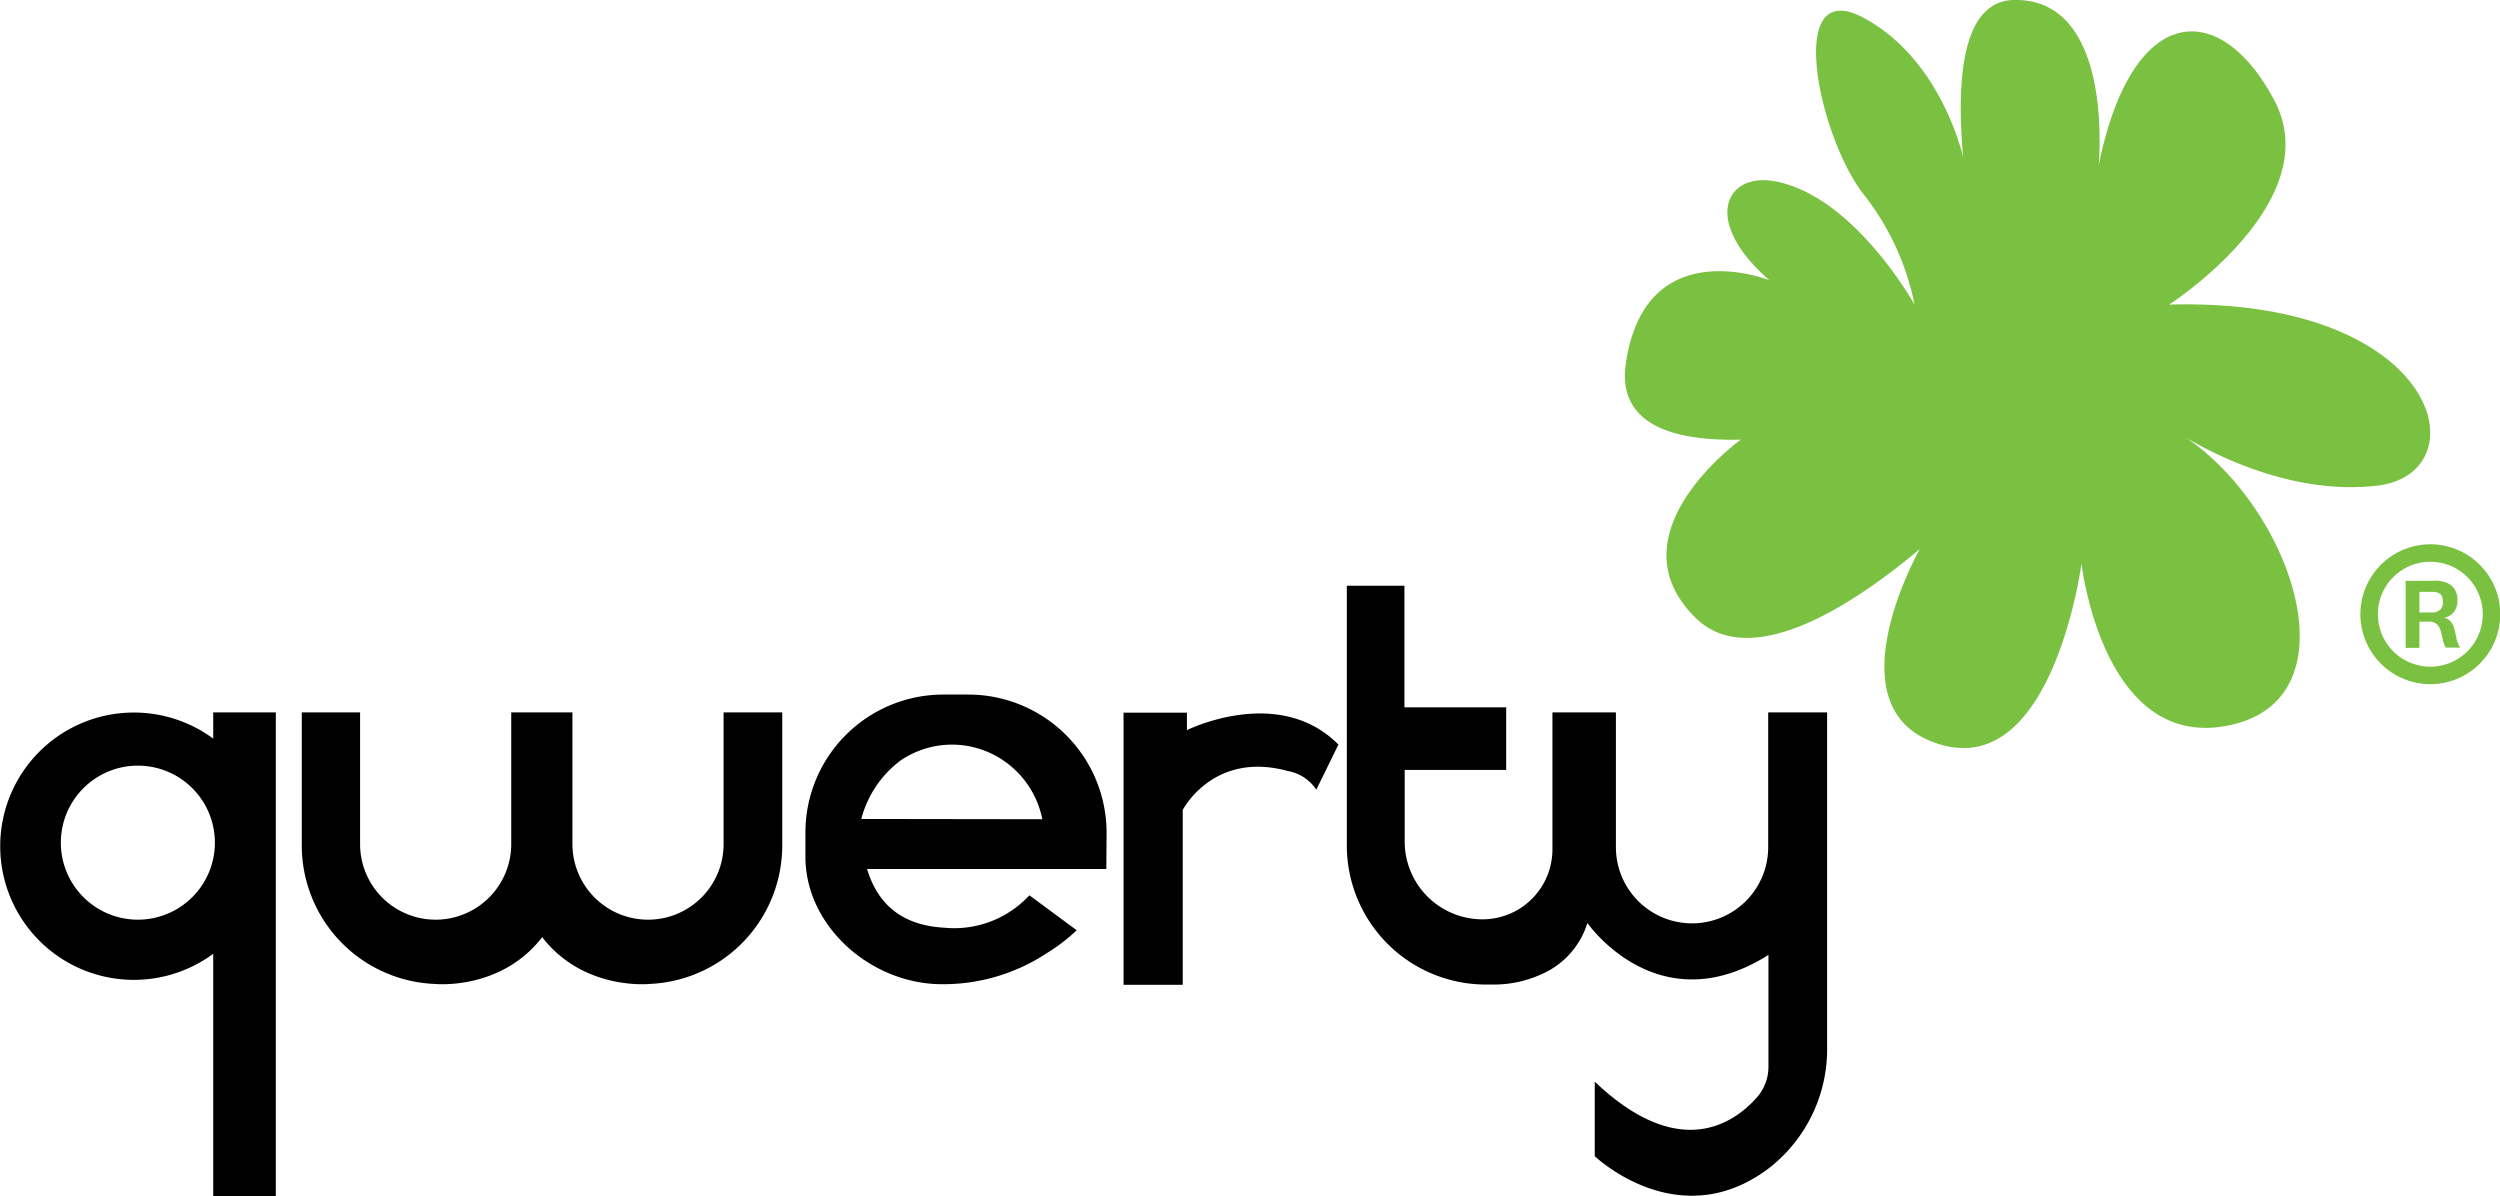
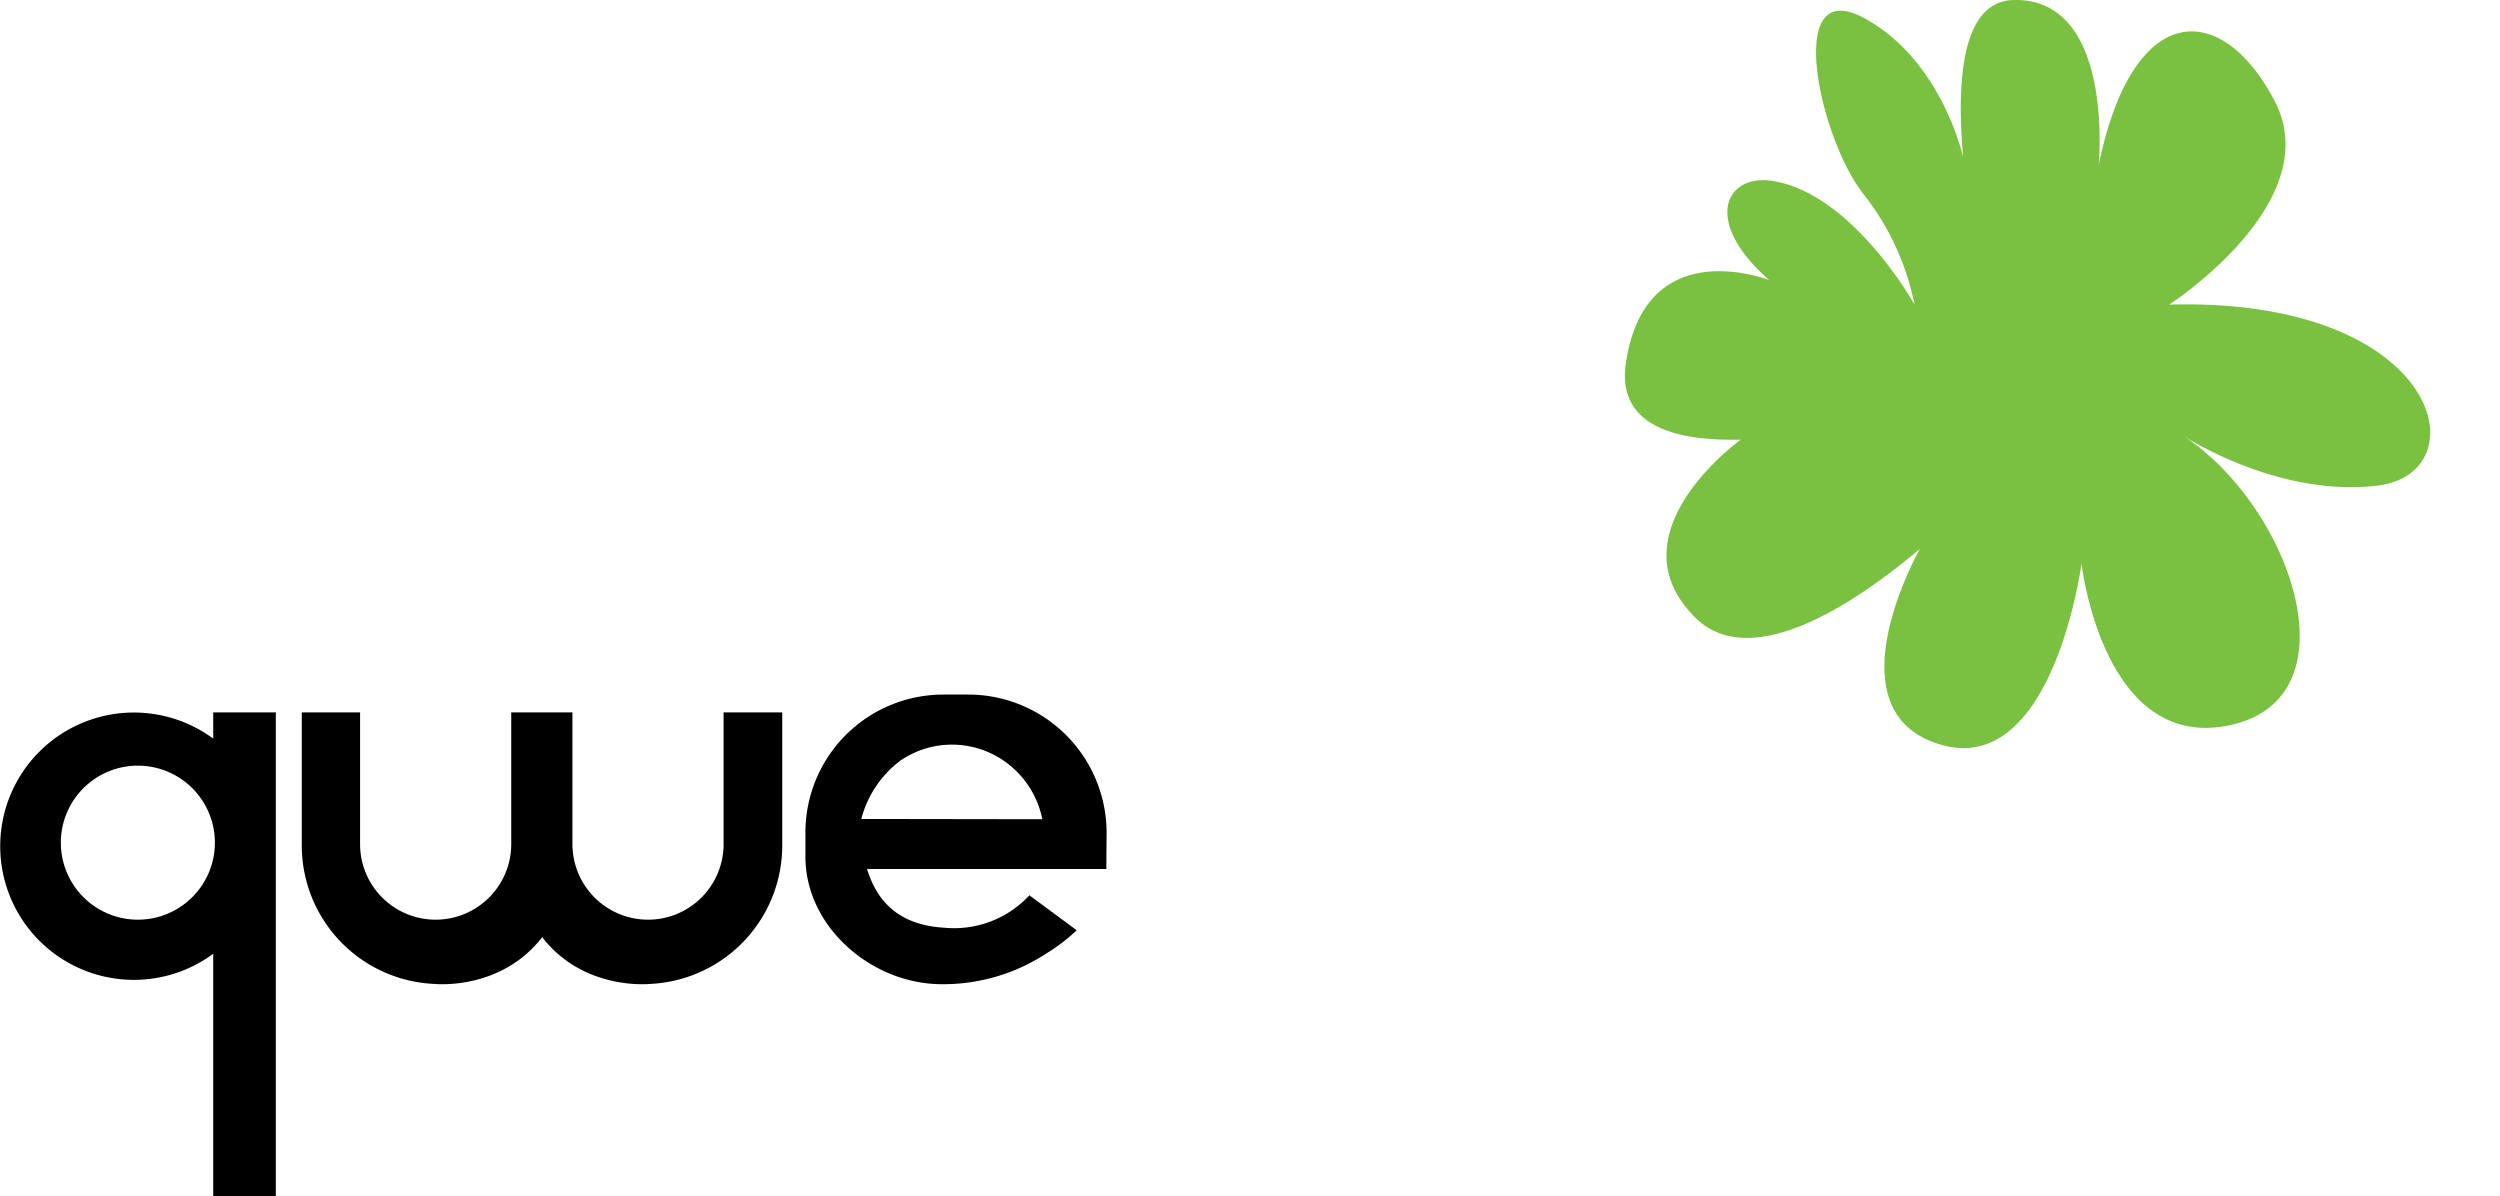
<svg xmlns="http://www.w3.org/2000/svg" id="Layer_1" data-name="Layer 1" viewBox="0 0 285.97 136.84">
  <defs>
    <style>.cls-1{fill:#7ac141;}</style>
  </defs>
  <path d="M24.39,81.49v3l0,0a15.29,15.29,0,1,0,0,24.61v27.77h7.16V81.49ZM15.77,105.2a8.81,8.81,0,1,1,8.81-8.81A8.81,8.81,0,0,1,15.77,105.2Z" />
  <path d="M82.77,81.49V96.55a8.64,8.64,0,0,1-8.64,8.65h0a8.65,8.65,0,0,1-8.65-8.65V81.49h-7V96.55a8.65,8.65,0,0,1-8.65,8.65h0a8.64,8.64,0,0,1-8.64-8.65V81.49H34.52V96.71A15.85,15.85,0,0,0,49.7,112.55l0,0s7.56.81,12.32-5.35c4.76,6.16,12.32,5.35,12.32,5.35l0,0A15.85,15.85,0,0,0,89.48,96.71V81.49Z" />
  <path d="M126.58,95.28a15.82,15.82,0,0,0-15.82-15.83H107.9A15.78,15.78,0,0,0,92.13,95.23V98c0,8,7.56,14.58,15.61,14.58a21.49,21.49,0,0,0,12-3.55,20.18,20.18,0,0,0,3.42-2.62l-5.41-4a11.71,11.71,0,0,1-9.72,3.71c-5.58-.31-7.84-3.41-8.85-6.72h27.37Zm-28.06-1.6A12.23,12.23,0,0,1,103,87,10.44,10.44,0,0,1,114.79,87a10.64,10.64,0,0,1,4.44,6.71Z" />
-   <path d="M153.1,85.17c-6.84-6.89-17.33-1.65-17.33-1.65v-2h-7.25v31.13h6.77v-20s3.48-6.78,12-4.46a4.94,4.94,0,0,1,3.28,2.14Z" />
-   <path d="M202.26,81.49V96.91a8.71,8.71,0,1,1-17.42,0V81.49h-7.26V97.16a8,8,0,0,1-8,8,8.9,8.9,0,0,1-8.9-8.91V88.07h11.61V80.91H160.65V67h-6.59V96.71A15.91,15.91,0,0,0,170,112.62h.74a13.06,13.06,0,0,0,5.54-1.16,9.41,9.41,0,0,0,5.3-5.88s8.06,11.65,20.71,3.65V122a5.3,5.3,0,0,1-1.27,3.47c-2.54,2.91-8.83,7.55-18.6-1.74v8.52s9.55,9.16,19.87,1.42l.09-.07A17.23,17.23,0,0,0,209,119.77V81.49Z" />
  <path class="cls-1" d="M248.13,34.84s18.13-11.68,12.06-23.29S243.94-.06,240.06,18.91c0,0,1.88-19.2-9.74-18.91-5.91.15-6.55,9.18-5.76,18,0,0-2.43-11.23-11.46-16s-5,13.68,0,20.13A29.79,29.79,0,0,1,219,34.84s-7-12.58-16.13-14.13c-5.46-.92-8.26,4.54-.48,11.34,0,0-14.23-5.66-16.42,9.57-1,7.11,5.71,8.85,13.16,8.67,0,0-15,10.75-5.16,20.4,6.34,6.22,18.17-1.59,25.64-7.9,0,0-10.54,18.58,2.36,22.38s16.13-20.72,16.13-20.72,2.45,21.81,17.16,18.46,6.32-26.07-6.32-33.55c0,0,11.09,7.61,23,6.19S279.29,34,248.13,34.84Z" />
-   <path class="cls-1" d="M278,64.26a6,6,0,1,1-6,6,6,6,0,0,1,6-6m0-2a8,8,0,1,0,8,8,8,8,0,0,0-8-8Z" />
-   <path class="cls-1" d="M278.46,66.44h-3.28v7.67h1.57v-3h1.11a1.28,1.28,0,0,1,.89.3,1.68,1.68,0,0,1,.47.9l.21.84c0,.15.06.27.09.37l.1.26a1.5,1.5,0,0,0,.09.18l.08.12h1.63a2.18,2.18,0,0,1-.21-.37,3.2,3.2,0,0,1-.21-.64l-.2-.95a2.29,2.29,0,0,0-.21-.61,1.87,1.87,0,0,0-.29-.44,1.48,1.48,0,0,0-.35-.28,1.56,1.56,0,0,0-.38-.13,1.89,1.89,0,0,0,.63-.22,1.67,1.67,0,0,0,.49-.43,2,2,0,0,0,.31-.59,2.56,2.56,0,0,0,.11-.75,2.35,2.35,0,0,0-.19-1,1.8,1.8,0,0,0-.53-.71,2.39,2.39,0,0,0-.83-.41,4.13,4.13,0,0,0-1.1-.14Zm-1.71,3.62V67.7h1.44a2.23,2.23,0,0,1,.54.06.88.88,0,0,1,.39.18.73.73,0,0,1,.24.35,1.4,1.4,0,0,1,.08.54,1.18,1.18,0,0,1-.33.94,1.39,1.39,0,0,1-.94.29Z" />
</svg>